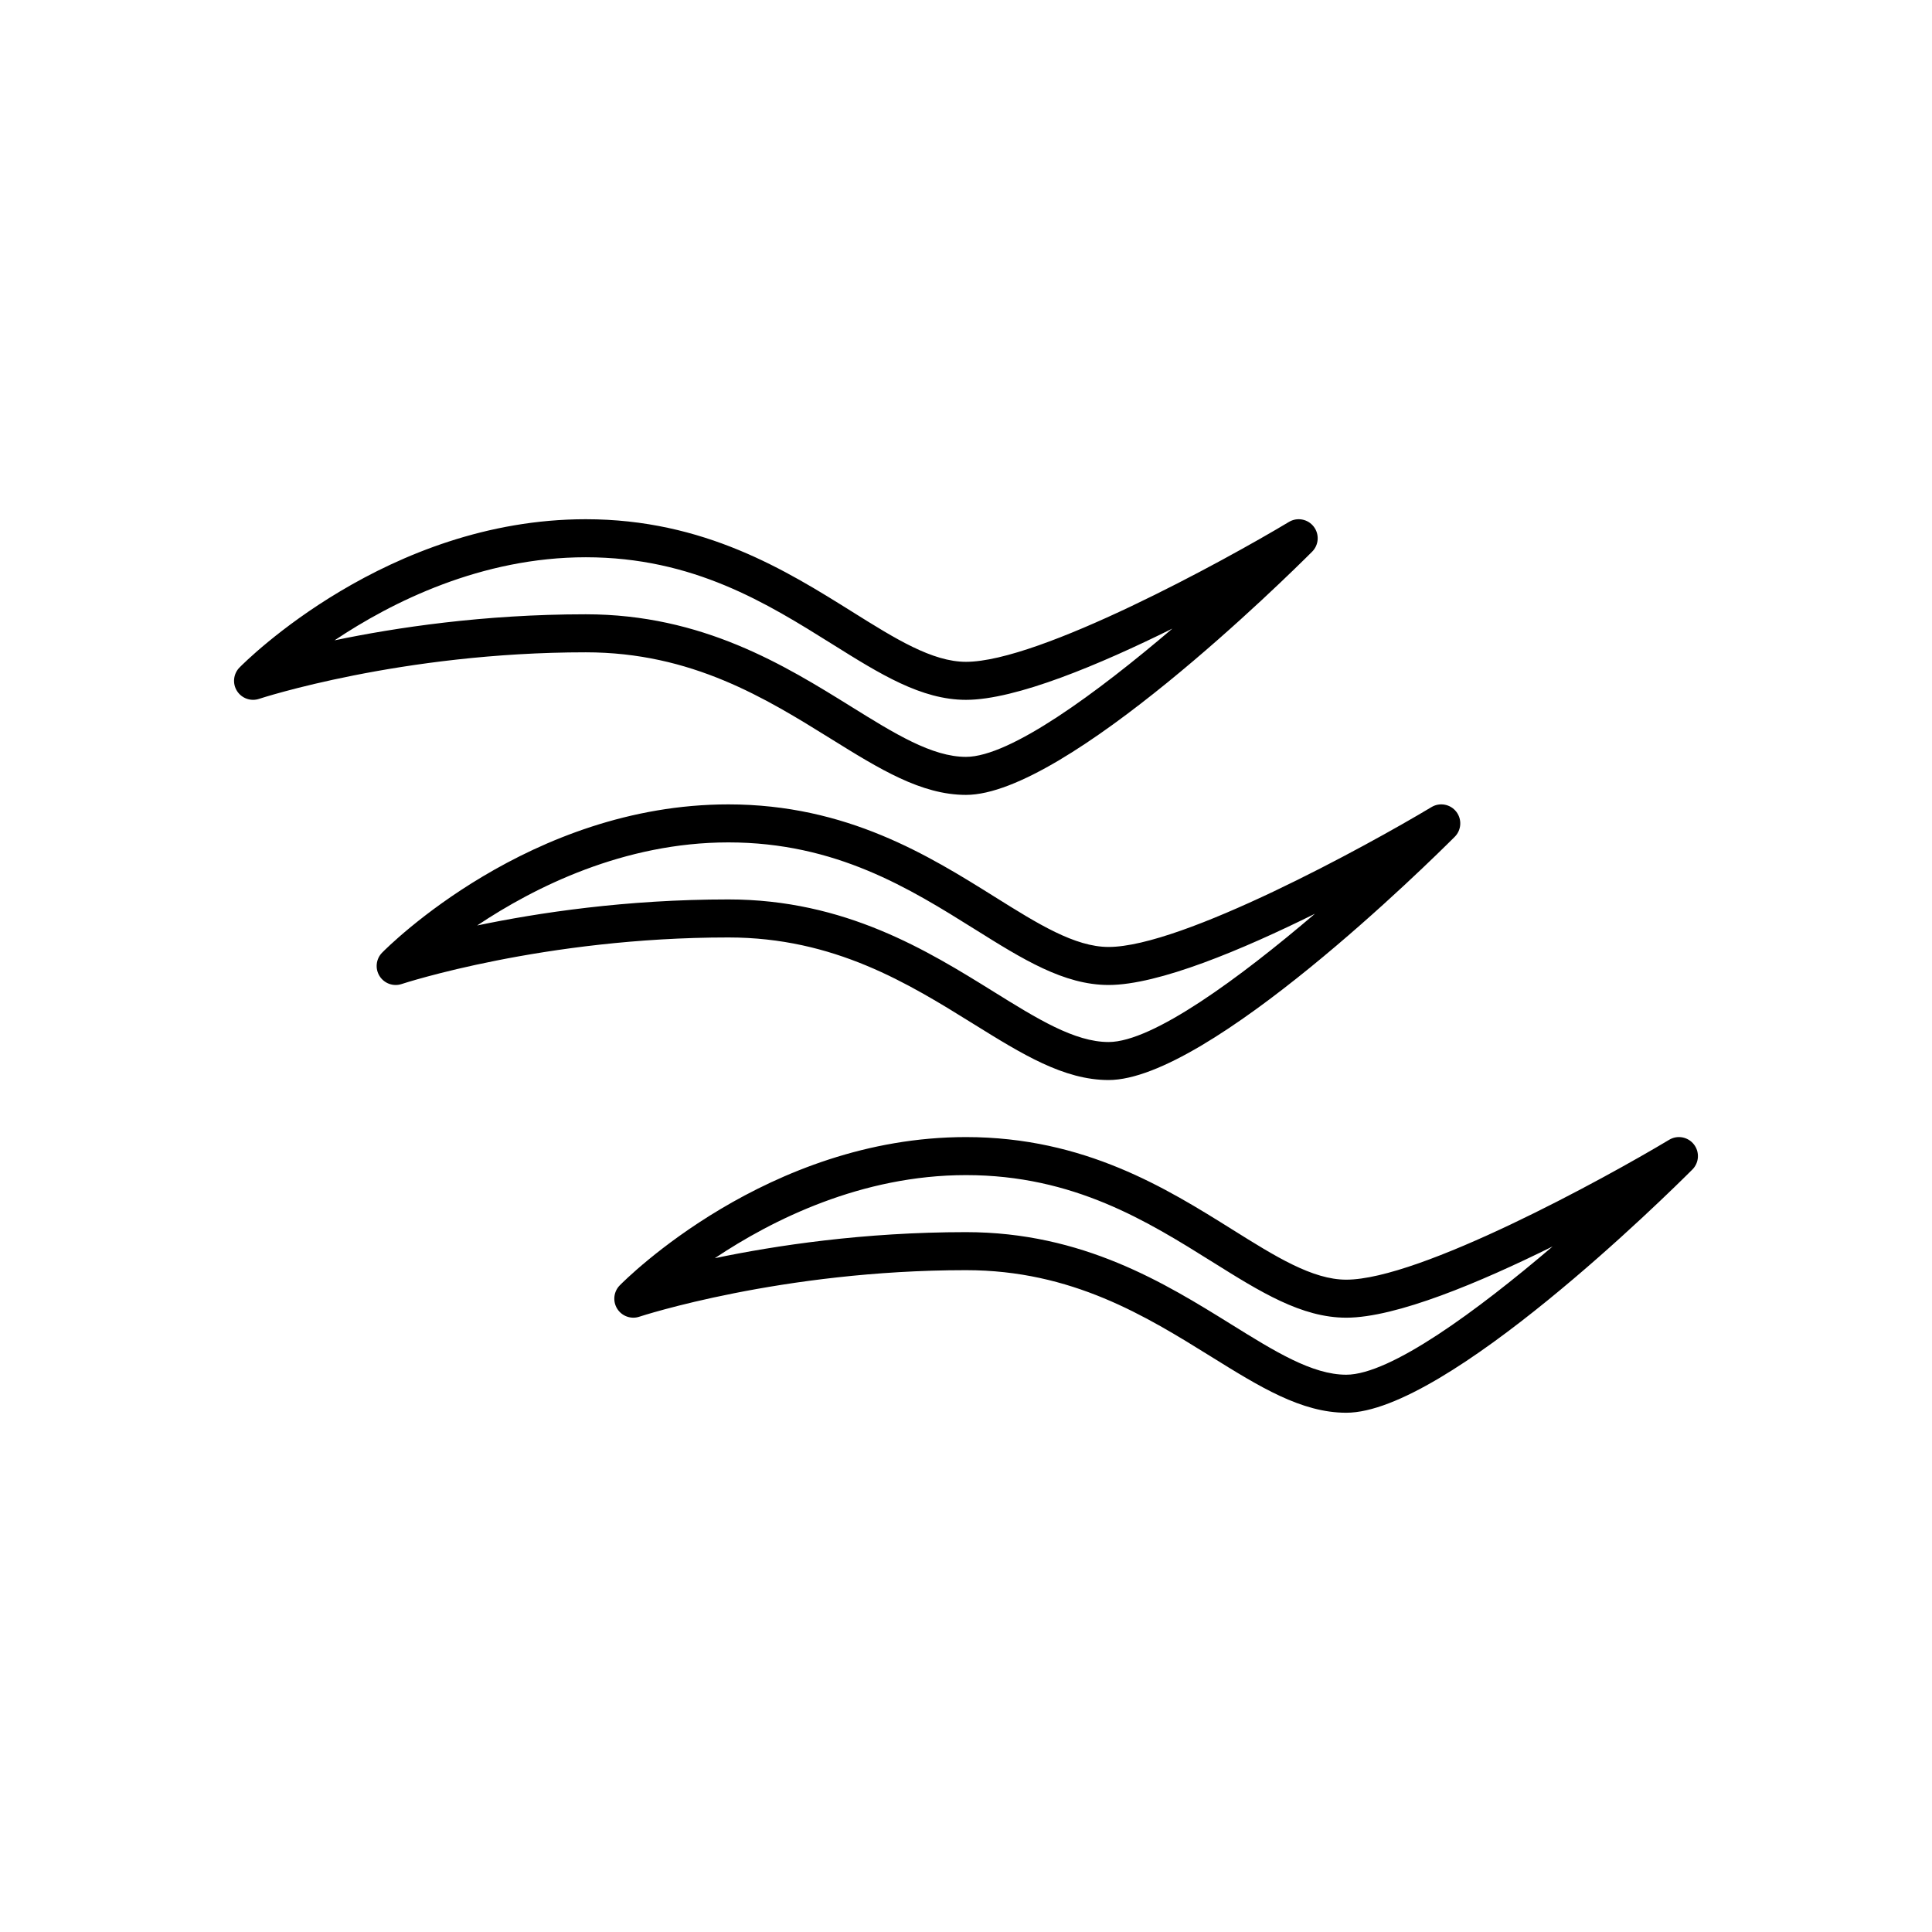
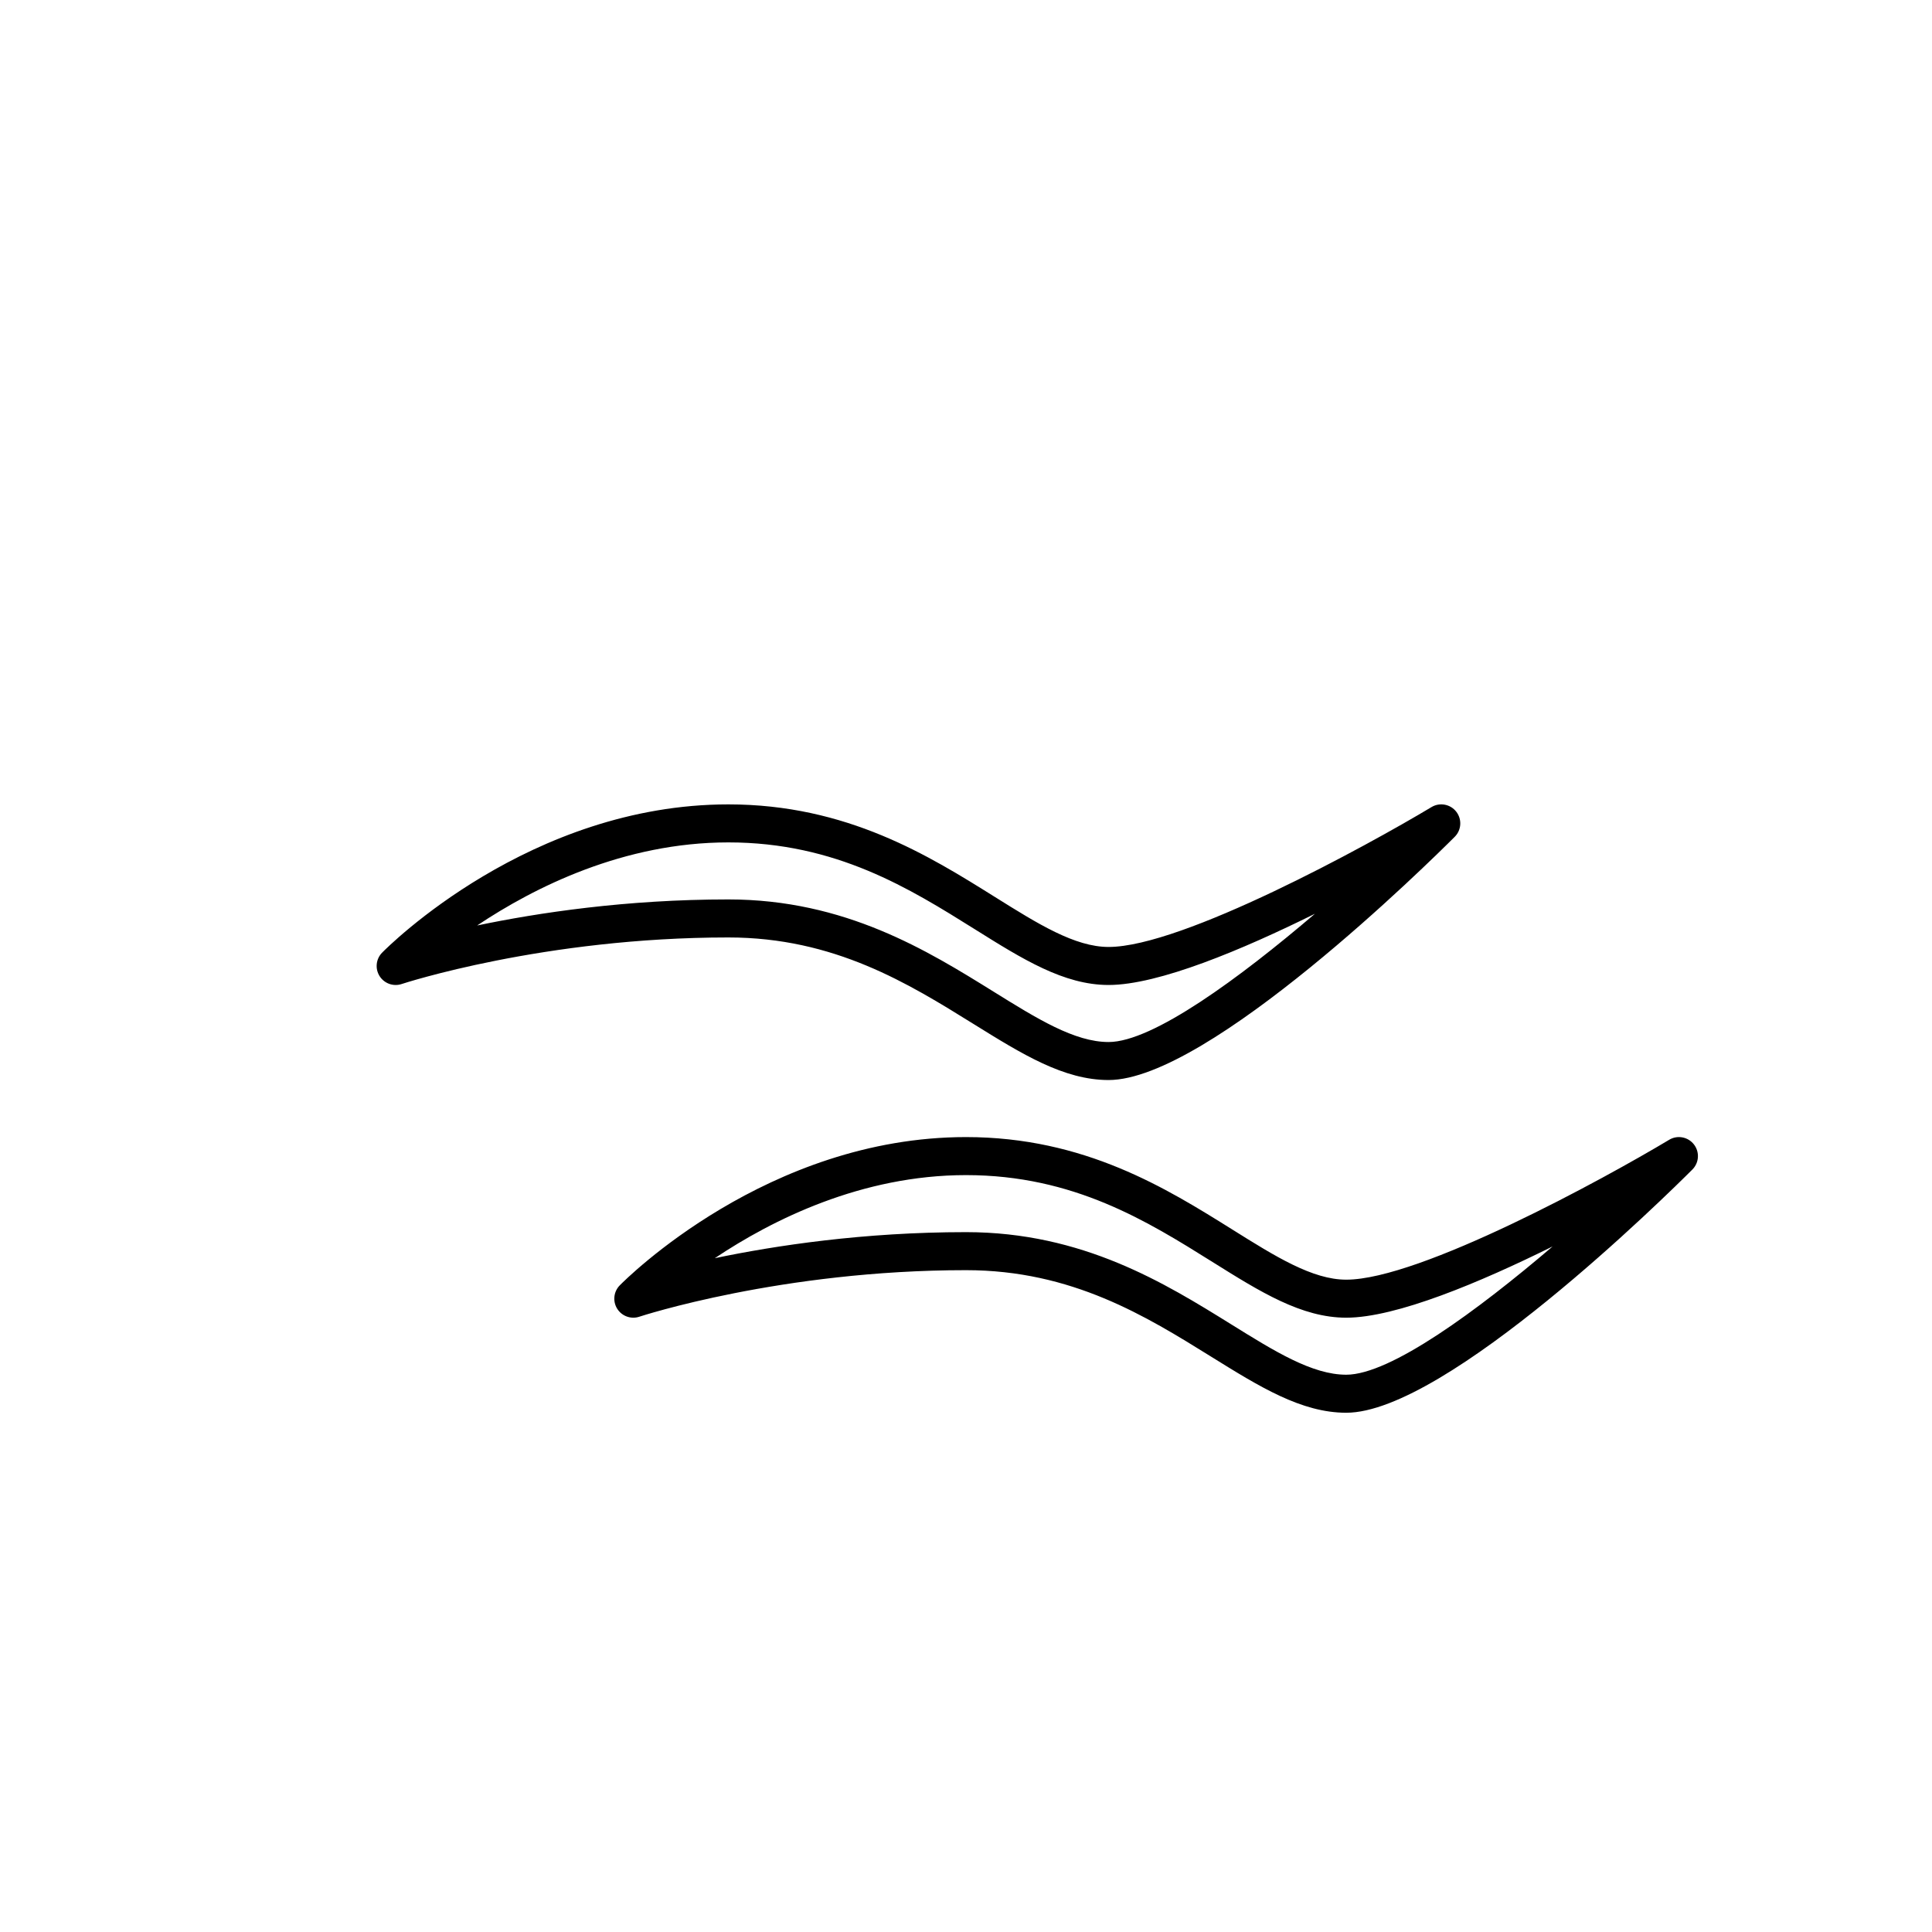
<svg xmlns="http://www.w3.org/2000/svg" fill="#000000" width="800px" height="800px" version="1.1" viewBox="144 144 512 512">
  <g>
-     <path d="m407.7 381.73c-17.492-10.941-39.254-24.559-70.676-24.559-52.547 0-90.184 37.688-91.758 39.293-1.633 1.656-1.914 4.223-0.684 6.195 1.234 1.98 3.676 2.852 5.863 2.117 0.375-0.125 37.684-12.34 86.578-12.34 28.074 0 47.699 12.191 65.008 22.949 12.816 7.961 23.883 14.836 35.754 14.836 26.516 0 85.133-57.855 91.73-64.453 1.801-1.797 1.973-4.656 0.41-6.66-1.566-2.008-4.383-2.531-6.562-1.219-17.188 10.309-66.055 37.066-85.578 37.066-8.949 0-18.746-6.129-30.086-13.227zm30.086 38.418c-9 0-18.934-6.172-30.434-13.32-17.547-10.898-39.379-24.469-70.328-24.469-27.109 0-50.473 3.539-66.574 6.902 15.195-10.156 38.863-22.016 66.574-22.016 28.531 0 48.082 12.234 65.332 23.027 12.652 7.922 23.586 14.758 35.43 14.758 13.238 0 35.512-9.375 54.691-18.879-19.926 17.008-42.973 33.996-54.691 33.996z" />
+     <path d="m407.7 381.73c-17.492-10.941-39.254-24.559-70.676-24.559-52.547 0-90.184 37.688-91.758 39.293-1.633 1.656-1.914 4.223-0.684 6.195 1.234 1.98 3.676 2.852 5.863 2.117 0.375-0.125 37.684-12.34 86.578-12.34 28.074 0 47.699 12.191 65.008 22.949 12.816 7.961 23.883 14.836 35.754 14.836 26.516 0 85.133-57.855 91.73-64.453 1.801-1.797 1.973-4.656 0.41-6.66-1.566-2.008-4.383-2.531-6.562-1.219-17.188 10.309-66.055 37.066-85.578 37.066-8.949 0-18.746-6.129-30.086-13.227zm30.086 38.418c-9 0-18.934-6.172-30.434-13.32-17.547-10.898-39.379-24.469-70.328-24.469-27.109 0-50.473 3.539-66.574 6.902 15.195-10.156 38.863-22.016 66.574-22.016 28.531 0 48.082 12.234 65.332 23.027 12.652 7.922 23.586 14.758 35.43 14.758 13.238 0 35.512-9.375 54.691-18.879-19.926 17.008-42.973 33.996-54.691 33.996" />
    <path d="m470.68 469.9c-17.492-10.941-39.254-24.562-70.676-24.562-52.547 0-90.184 37.688-91.758 39.293-1.633 1.656-1.914 4.223-0.684 6.195 1.234 1.98 3.676 2.852 5.863 2.117 0.375-0.125 37.68-12.336 86.578-12.336 28.074 0 47.699 12.191 65.008 22.949 12.816 7.961 23.879 14.836 35.754 14.836 26.516 0 85.133-57.855 91.73-64.453 1.801-1.797 1.973-4.656 0.41-6.66-1.566-2.008-4.383-2.535-6.562-1.219-17.188 10.309-66.059 37.066-85.578 37.066-8.949 0-18.746-6.129-30.086-13.227zm30.086 38.414c-9 0-18.934-6.172-30.434-13.32-17.547-10.898-39.379-24.465-70.328-24.465-27.109 0-50.473 3.539-66.574 6.902 15.191-10.16 38.863-22.016 66.574-22.016 28.531 0 48.082 12.234 65.332 23.027 12.652 7.918 23.586 14.758 35.43 14.758 13.238 0 35.512-9.375 54.691-18.879-19.93 17.008-42.973 33.992-54.691 33.992z" />
-     <path d="m206.79 327.09c1.234 1.977 3.672 2.848 5.863 2.117 0.375-0.125 37.684-12.336 86.582-12.336 28.074 0 47.699 12.191 65.008 22.949 12.816 7.961 23.879 14.836 35.754 14.836 26.516 0 85.133-57.855 91.73-64.453 1.801-1.797 1.973-4.656 0.41-6.66-1.559-2.008-4.383-2.535-6.562-1.219-17.188 10.309-66.059 37.066-85.578 37.066-8.949 0-18.746-6.129-30.086-13.227-17.492-10.941-39.254-24.562-70.676-24.562-52.547 0-90.184 37.688-91.758 39.293-1.637 1.66-1.918 4.223-0.688 6.195zm92.445-35.41c28.531 0 48.082 12.234 65.332 23.027 12.652 7.918 23.586 14.758 35.43 14.758 13.238 0 35.512-9.375 54.691-18.879-19.93 17.008-42.973 33.992-54.691 33.992-9 0-18.934-6.172-30.434-13.32-17.547-10.898-39.379-24.465-70.328-24.465-27.109 0-50.473 3.539-66.574 6.902 15.191-10.16 38.863-22.016 66.574-22.016z" />
  </g>
</svg>